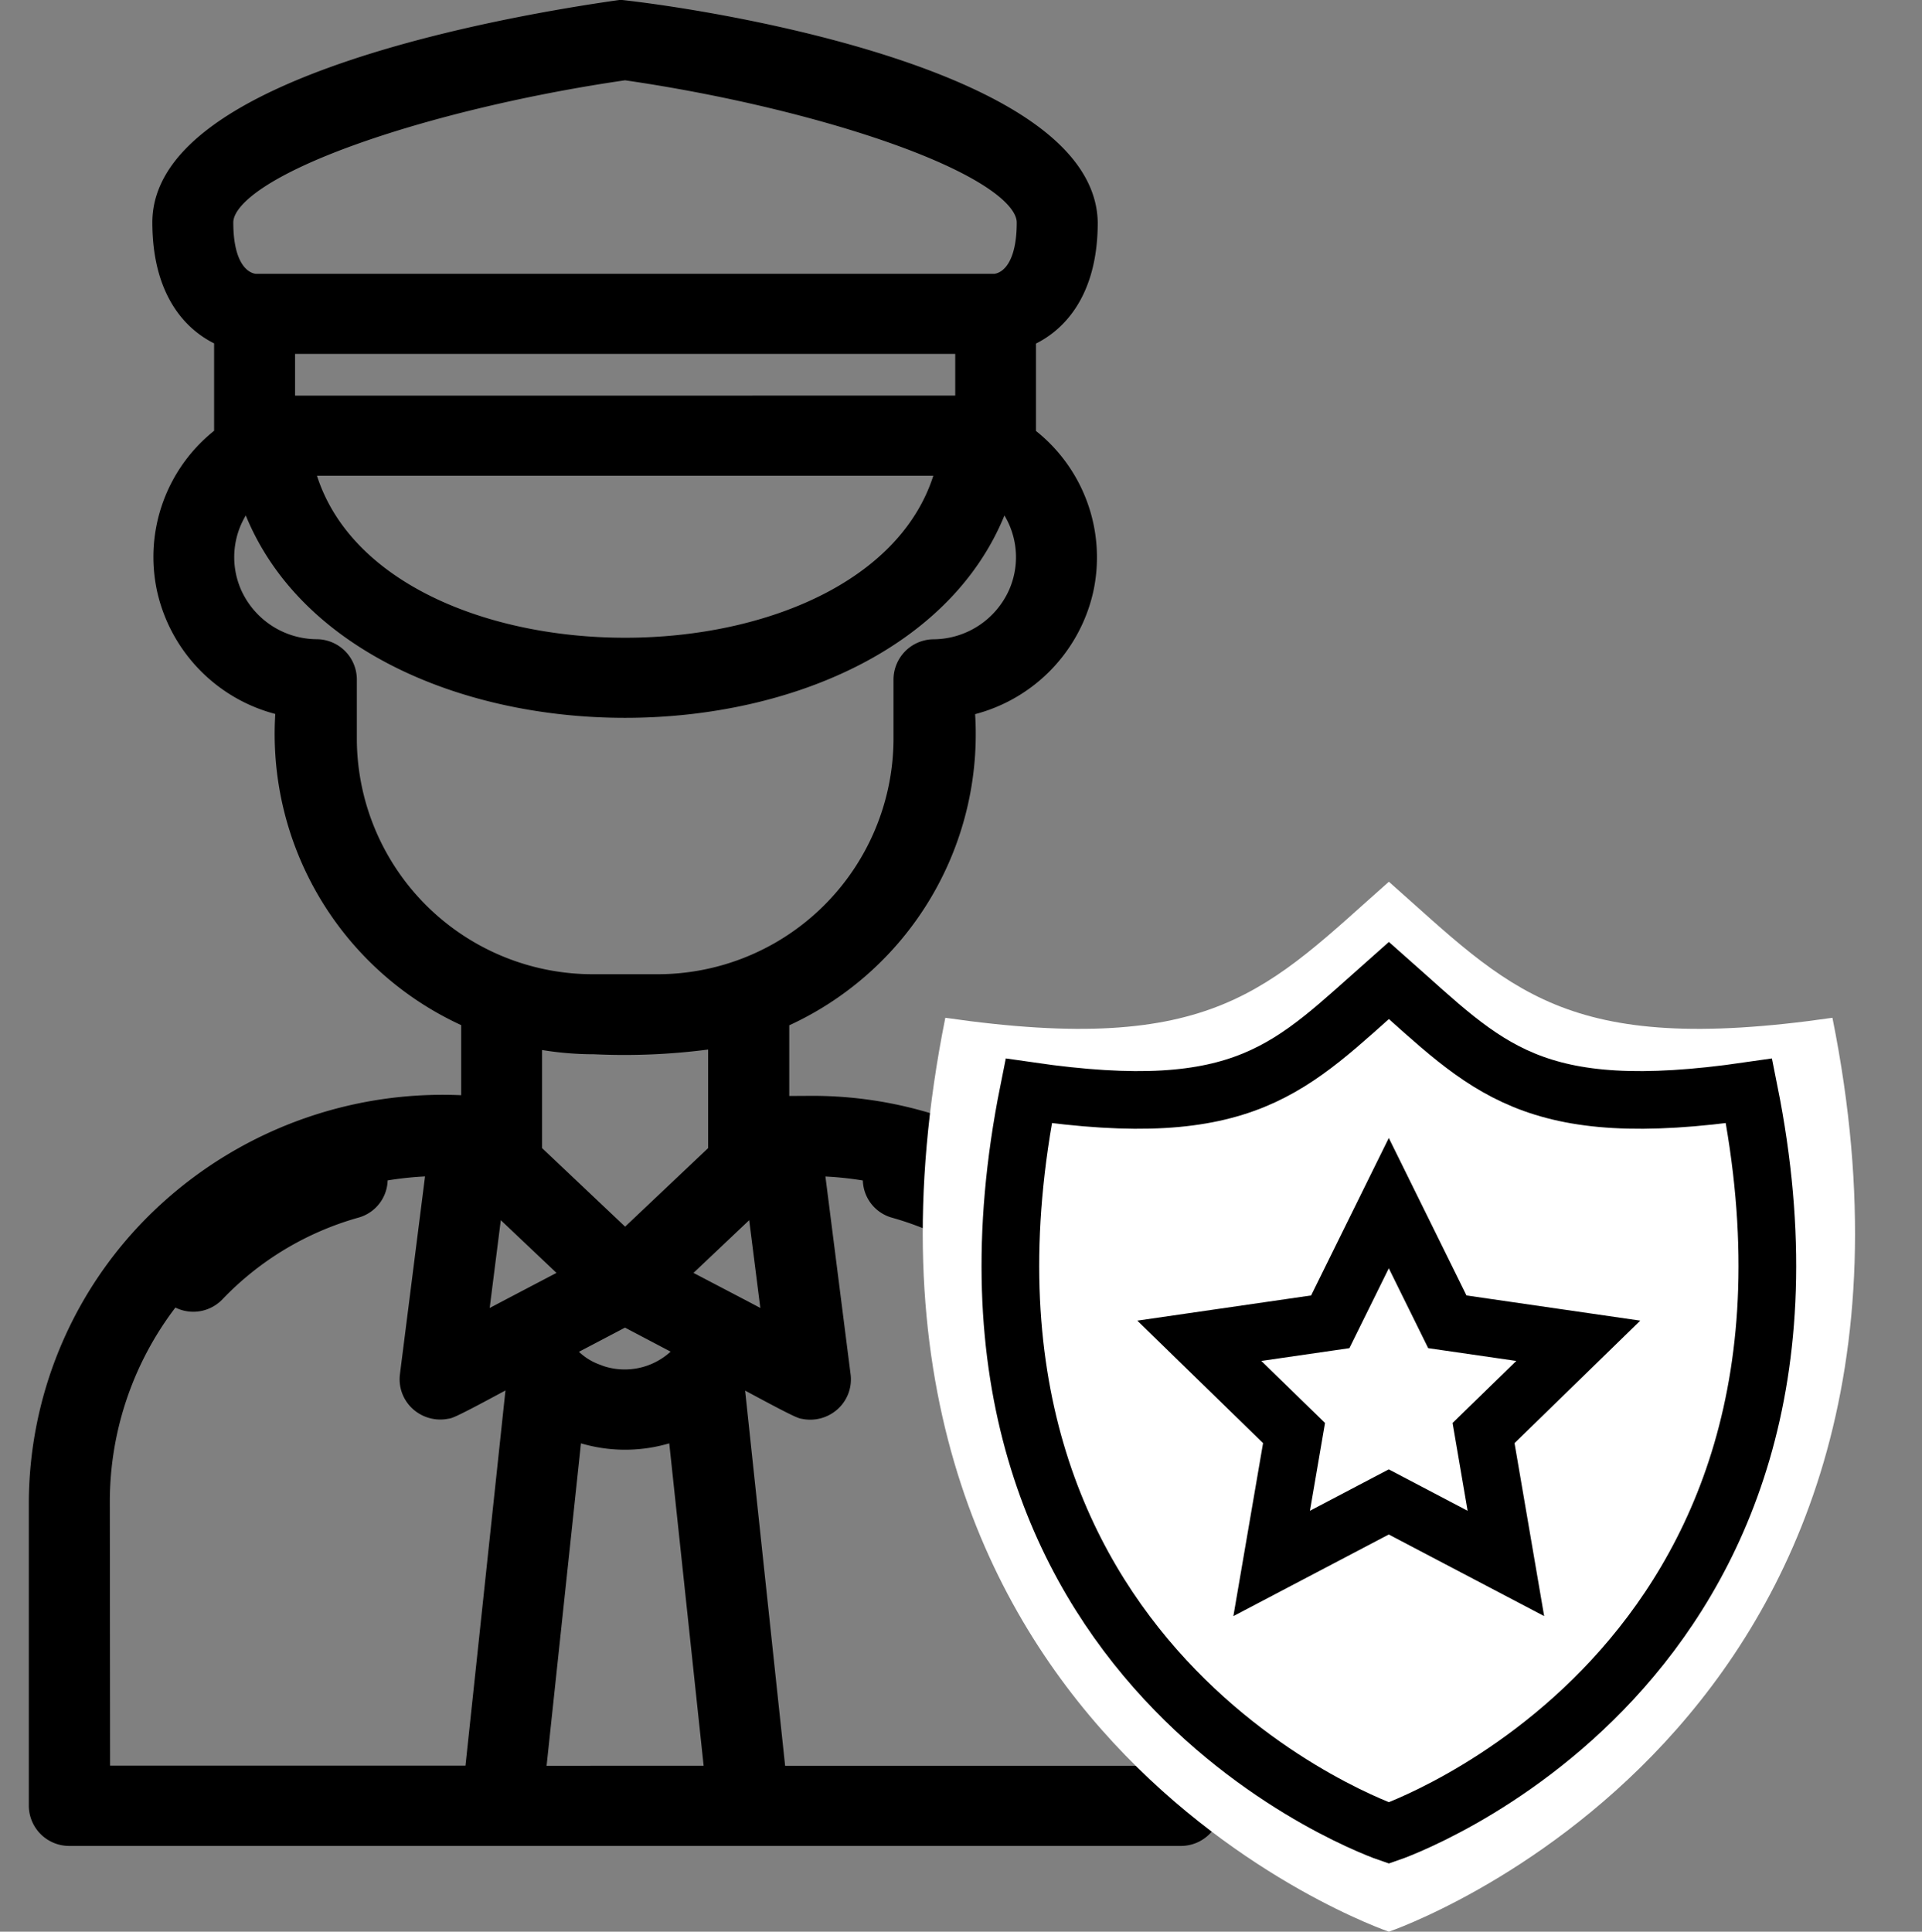
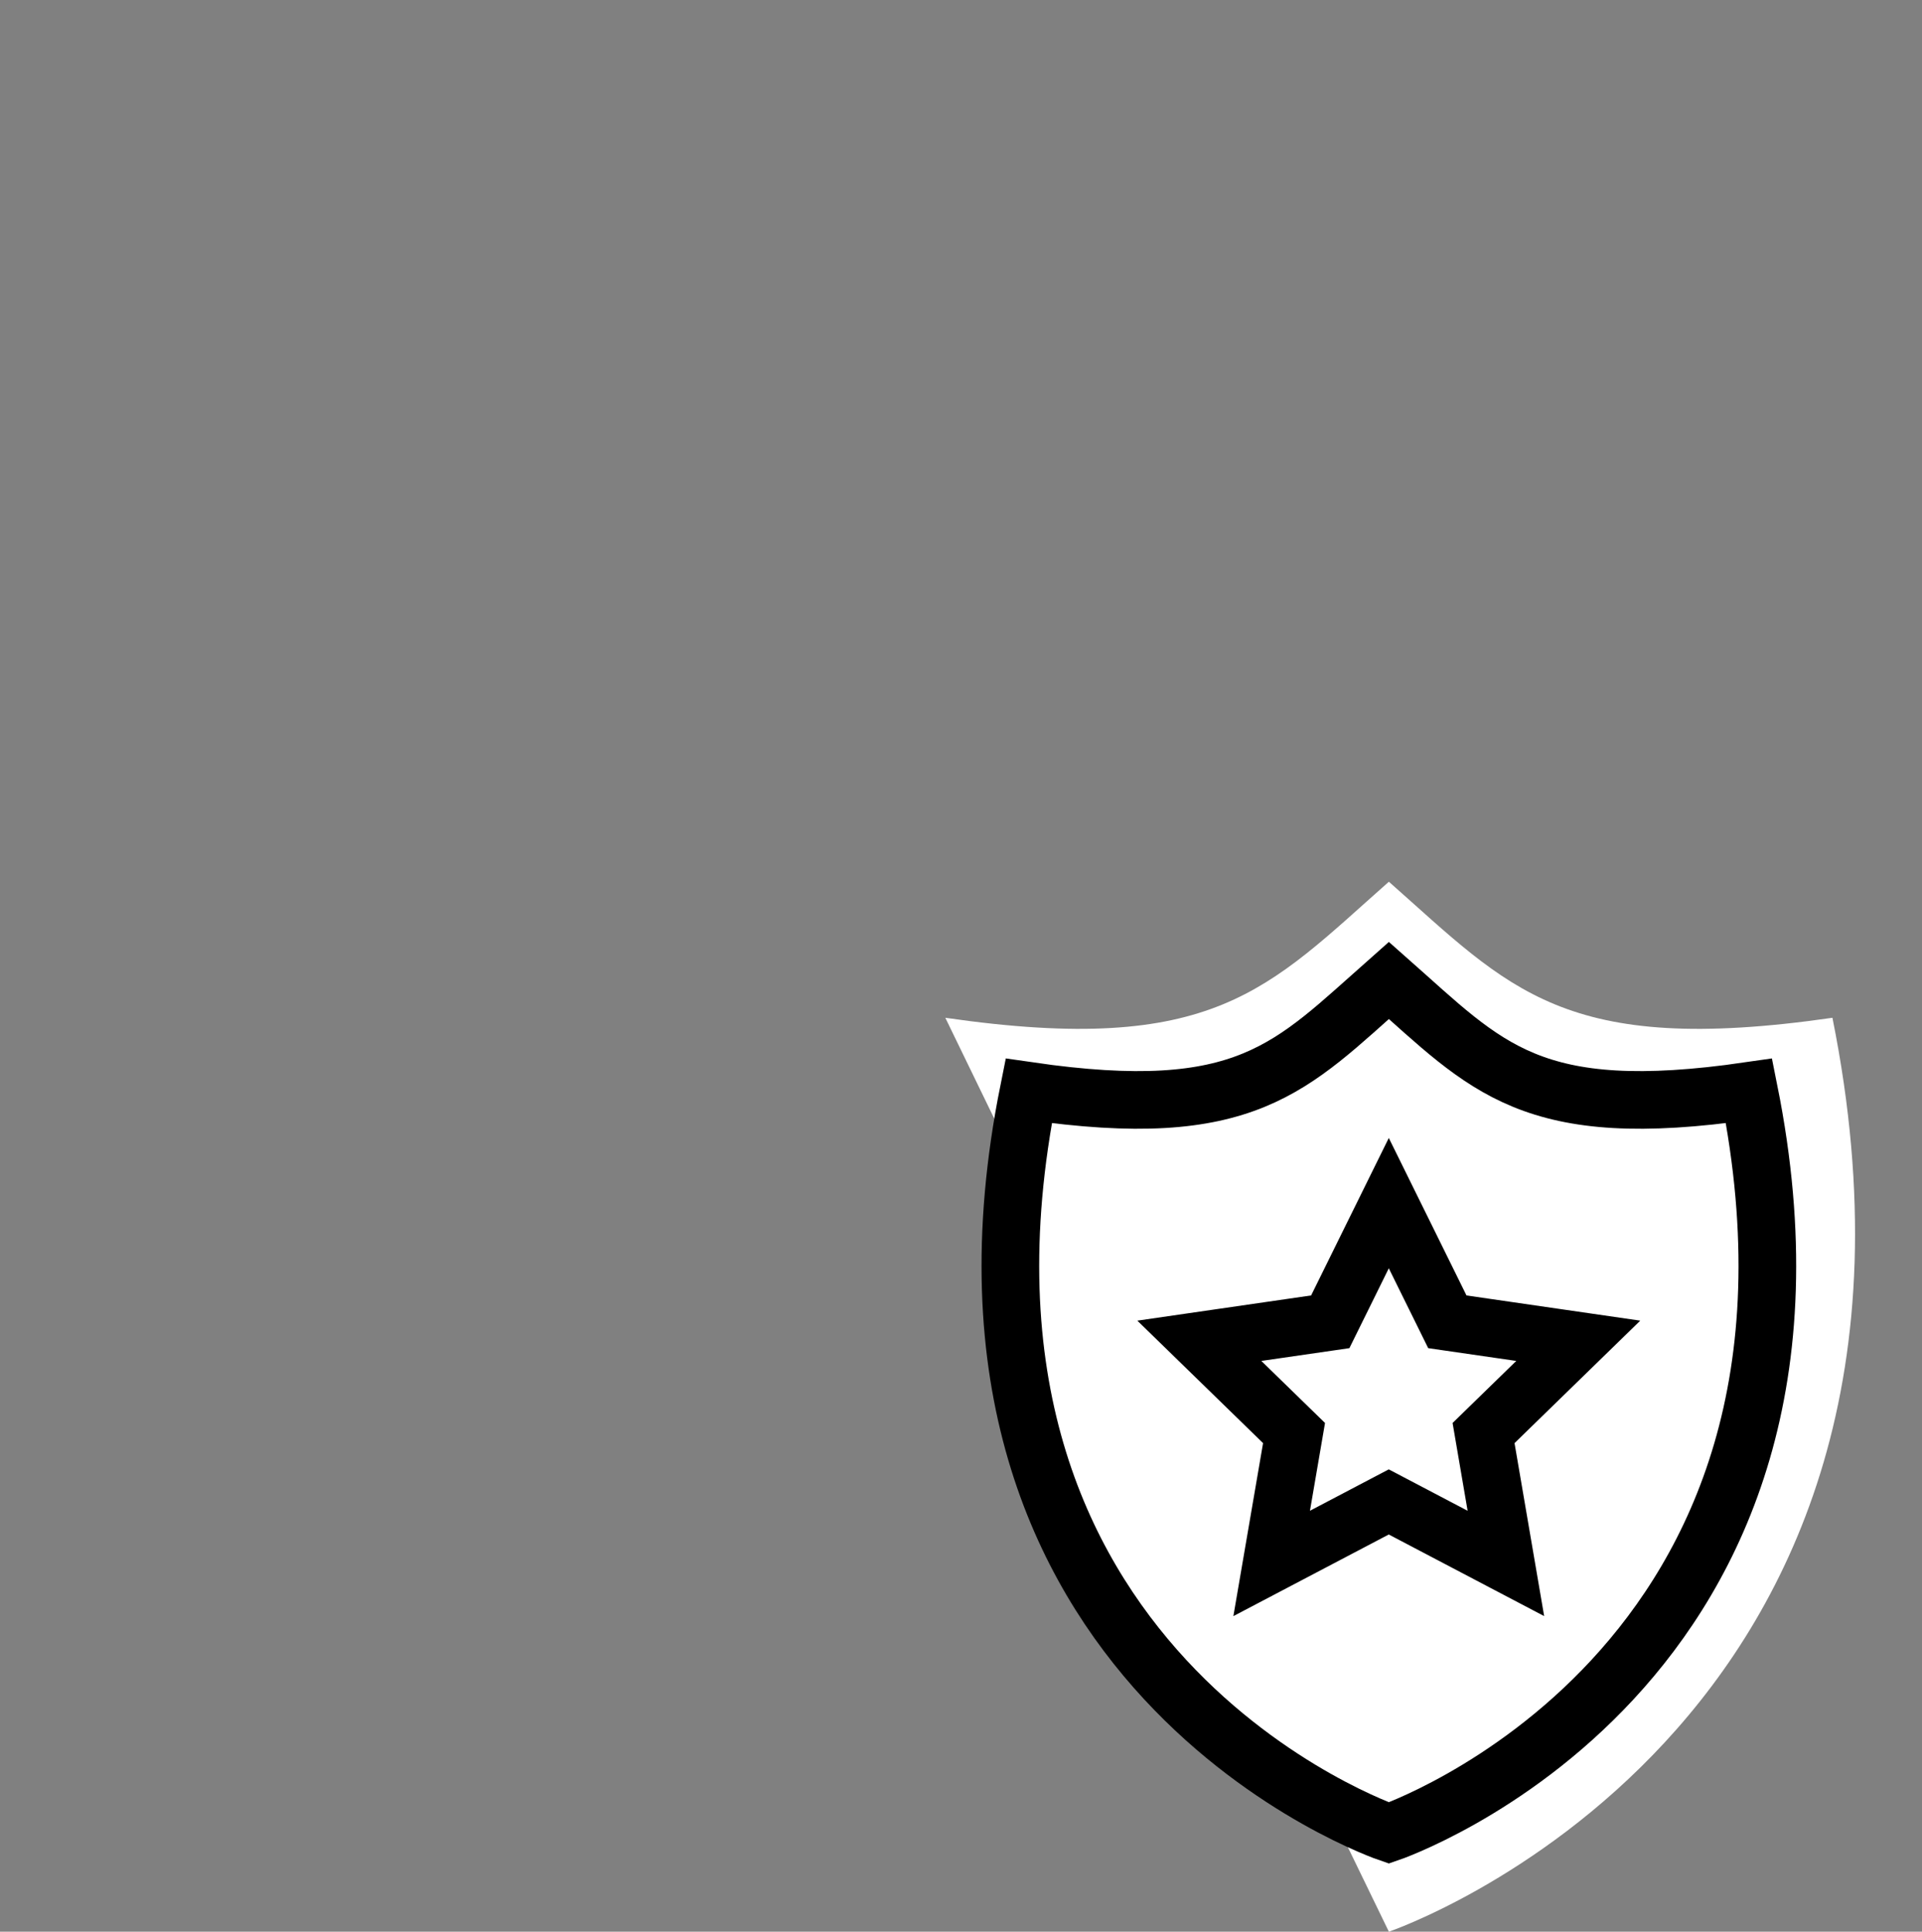
<svg xmlns="http://www.w3.org/2000/svg" width="50" height="50.252" viewBox="0 0 50 50.252">
  <rect x="0" y="0" width="50" height="50.252" fill="#808080" stroke="none" />
  <g id="Group_543" data-name="Group 543" transform="translate(-1956 2440.252)">
    <g id="Group_472" data-name="Group 472" transform="translate(-2)">
-       <path id="Path_267" data-name="Path 267" d="M33.082,30.514h-.8v-2.25a8.086,8.086,0,0,0,4.82-8.127,4.009,4.009,0,0,0,3.089-3.019A3.951,3.951,0,0,0,38.7,13.087V10.531c.775-.327,1.607-1.168,1.607-2.989C40.247,3.918,31.029,2.321,28.148,2c-2.8.394-11.935,1.961-11.935,5.537,0,1.821.831,2.662,1.607,2.989v2.556a3.951,3.951,0,0,0-1.482,4.031,4.009,4.009,0,0,0,3.089,3.019,8.086,8.086,0,0,0,4.82,8.127v2.25a10.612,10.612,0,0,0-7.884,2.748A10.311,10.311,0,0,0,13,40.811v7.921a.8.8,0,0,0,.8.792H42.721a.8.8,0,0,0,.8-.792V40.811a10.383,10.383,0,0,0-10.442-10.3Zm-5.6,6.961a1.779,1.779,0,0,1-.815-.631l1.592-.836,1.59.837a2.019,2.019,0,0,1-2.368.631Zm-2.64-4.5,2.061,1.951c-.533.279-1.963,1.028-2.473,1.3Zm6.473,2.841-1.7-.89,2.061-1.951.412,3.25ZM19.426,12.295V10.71H37.1v1.584Zm.8,1.584H36.295a2.4,2.4,0,0,1,.308.031c-1.572,6.248-15.113,6.242-16.68,0a2.4,2.4,0,0,1,.307-.032Zm8.033-10.29C33.327,4.319,38.7,6.07,38.7,7.542c0,1.436-.668,1.572-.819,1.584H18.642c-.141-.01-.823-.133-.823-1.584,0-1.472,5.377-3.223,10.442-3.953ZM21.033,21.008V19.424a.8.8,0,0,0-.8-.792A2.42,2.42,0,0,1,18.044,17.2a2.36,2.36,0,0,1,.426-2.554c2.429,7.378,17.159,7.372,19.584,0A2.361,2.361,0,0,1,38.48,17.2a2.42,2.42,0,0,1-2.186,1.434.8.8,0,0,0-.8.792v1.584a6.39,6.39,0,0,1-6.426,6.337H27.459a6.39,6.39,0,0,1-6.426-6.337Zm6.426,7.921a16.617,16.617,0,0,0,3.213-.16v2.959l-2.41,2.28-2.41-2.28V28.769A8.145,8.145,0,0,0,27.459,28.929ZM14.607,40.811a8.589,8.589,0,0,1,1.9-5.377.8.8,0,0,0,1.1-.054,8.068,8.068,0,0,1,3.651-2.192.786.786,0,0,0,.557-.933,8.929,8.929,0,0,1,1.527-.157l-.691,5.446a.791.791,0,0,0,.263.683.816.816,0,0,0,.717.185c.093.015,1.488-.764,1.606-.813.063.074.112.161.173.238l-1.076,10.1h-9.72Zm11.334,7.129.957-8.976a3.805,3.805,0,0,0,2.728,0l.957,8.975Zm15.977,0H32.2l-1.077-10.1c.061-.077.108-.163.172-.238.124.052,1.509.825,1.606.814a.816.816,0,0,0,.717-.185.791.791,0,0,0,.263-.683L33.188,32.1a8.929,8.929,0,0,1,1.528.157.786.786,0,0,0,.557.933,8.068,8.068,0,0,1,3.652,2.192.8.8,0,0,0,1.1.055,8.588,8.588,0,0,1,1.894,5.375Z" transform="translate(1946 -2442.005)" stroke="#000" stroke-width="0.5" />
-       <path id="Union_4" data-name="Union 4" d="M.587,3.539c7,1.013,8.39-.757,11.539-3.539,3.149,2.782,4.537,4.552,11.539,3.539C27.4,22.125,12.126,27.314,12.126,27.314S-3.144,22.125.587,3.539Z" transform="translate(1982.005 -2417.314)" fill="#fff" />
+       <path id="Union_4" data-name="Union 4" d="M.587,3.539c7,1.013,8.39-.757,11.539-3.539,3.149,2.782,4.537,4.552,11.539,3.539C27.4,22.125,12.126,27.314,12.126,27.314Z" transform="translate(1982.005 -2417.314)" fill="#fff" />
      <g id="Group_471" data-name="Group 471" transform="translate(1984.284 -2414.747)">
-         <circle id="Ellipse_16" data-name="Ellipse 16" cx="6.719" cy="6.719" r="6.719" transform="translate(3.323 4.504)" fill="#fff" />
        <path id="Path_268" data-name="Path 268" d="M21.225,3.874C15.54,4.7,14.412,3.259,11.856,1,9.3,3.259,8.171,4.7,2.486,3.874c-3.03,15.092,9.37,19.306,9.37,19.306S24.255,18.966,21.225,3.874ZM14.9,16.167l-3.047-1.6-3.046,1.6.582-3.392-2.464-2.4,3.406-.494,1.523-3.087,1.523,3.087,3.406.494-2.464,2.4Z" transform="translate(-2.009 -1)" fill="#fff" stroke="#000" stroke-width="1.5" />
      </g>
    </g>
-     <rect id="Rectangle_281" data-name="Rectangle 281" width="50" height="50" transform="translate(1956 -2440)" fill="none" />
  </g>
</svg>